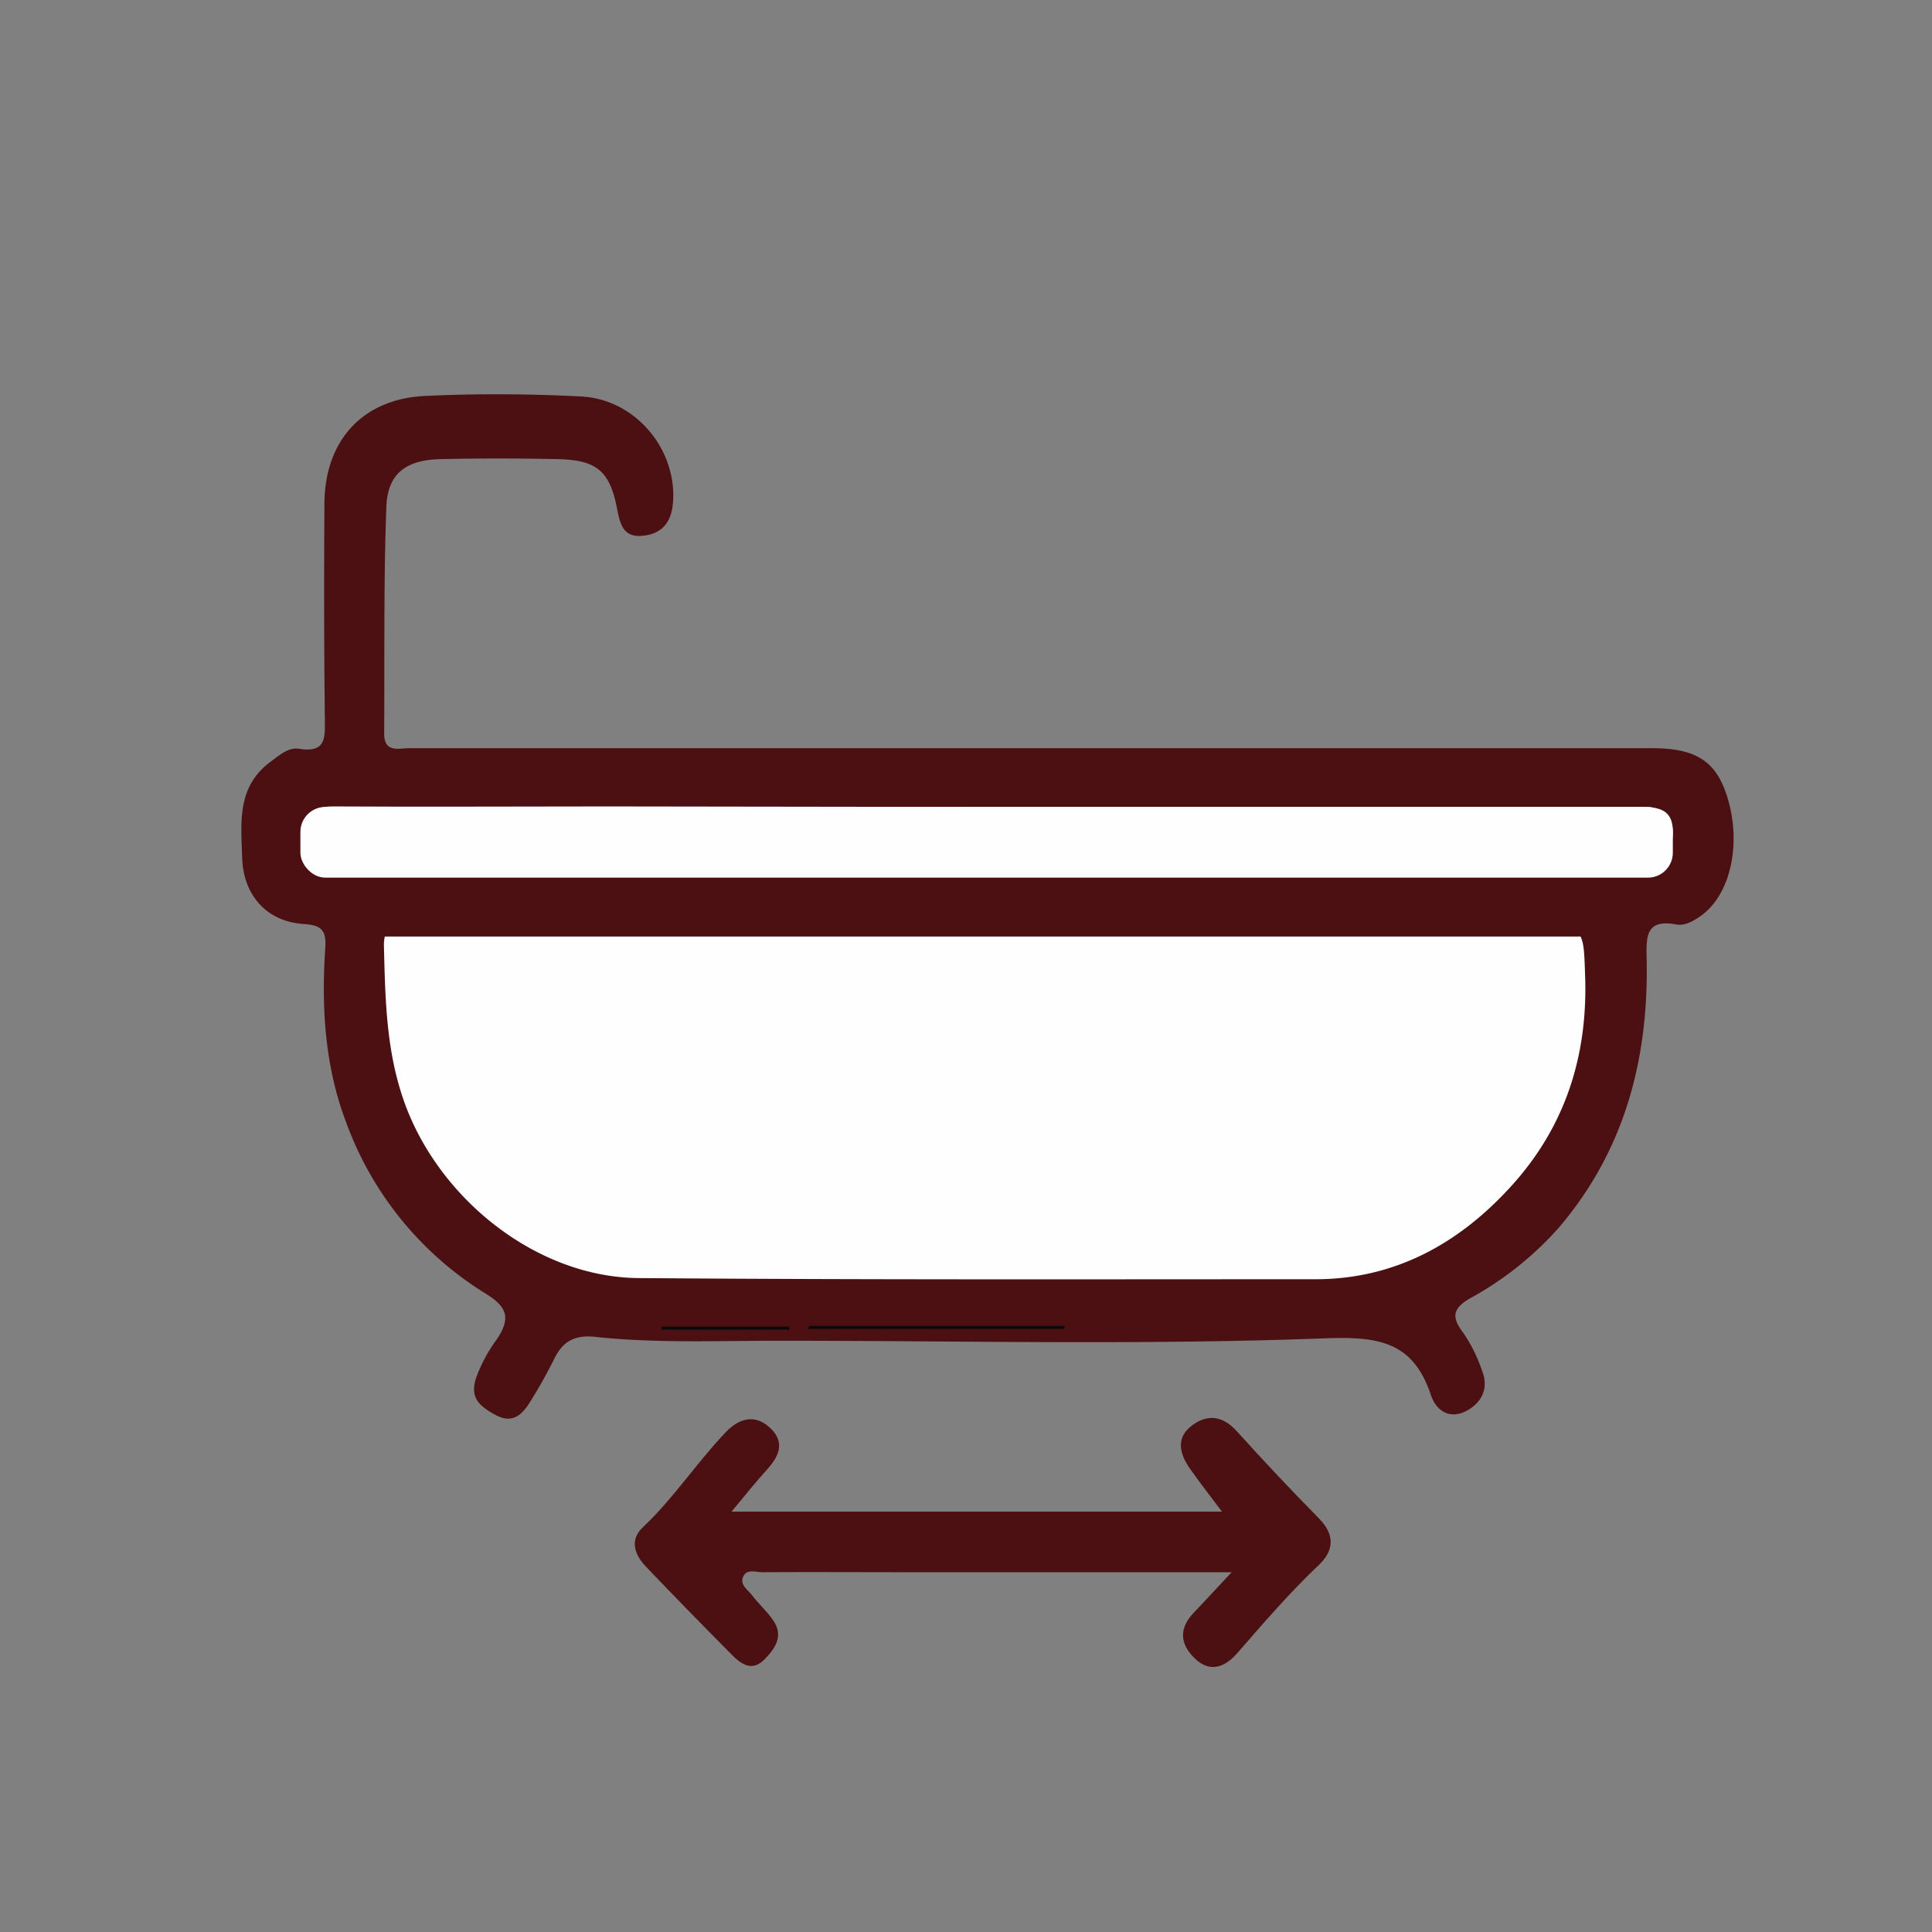
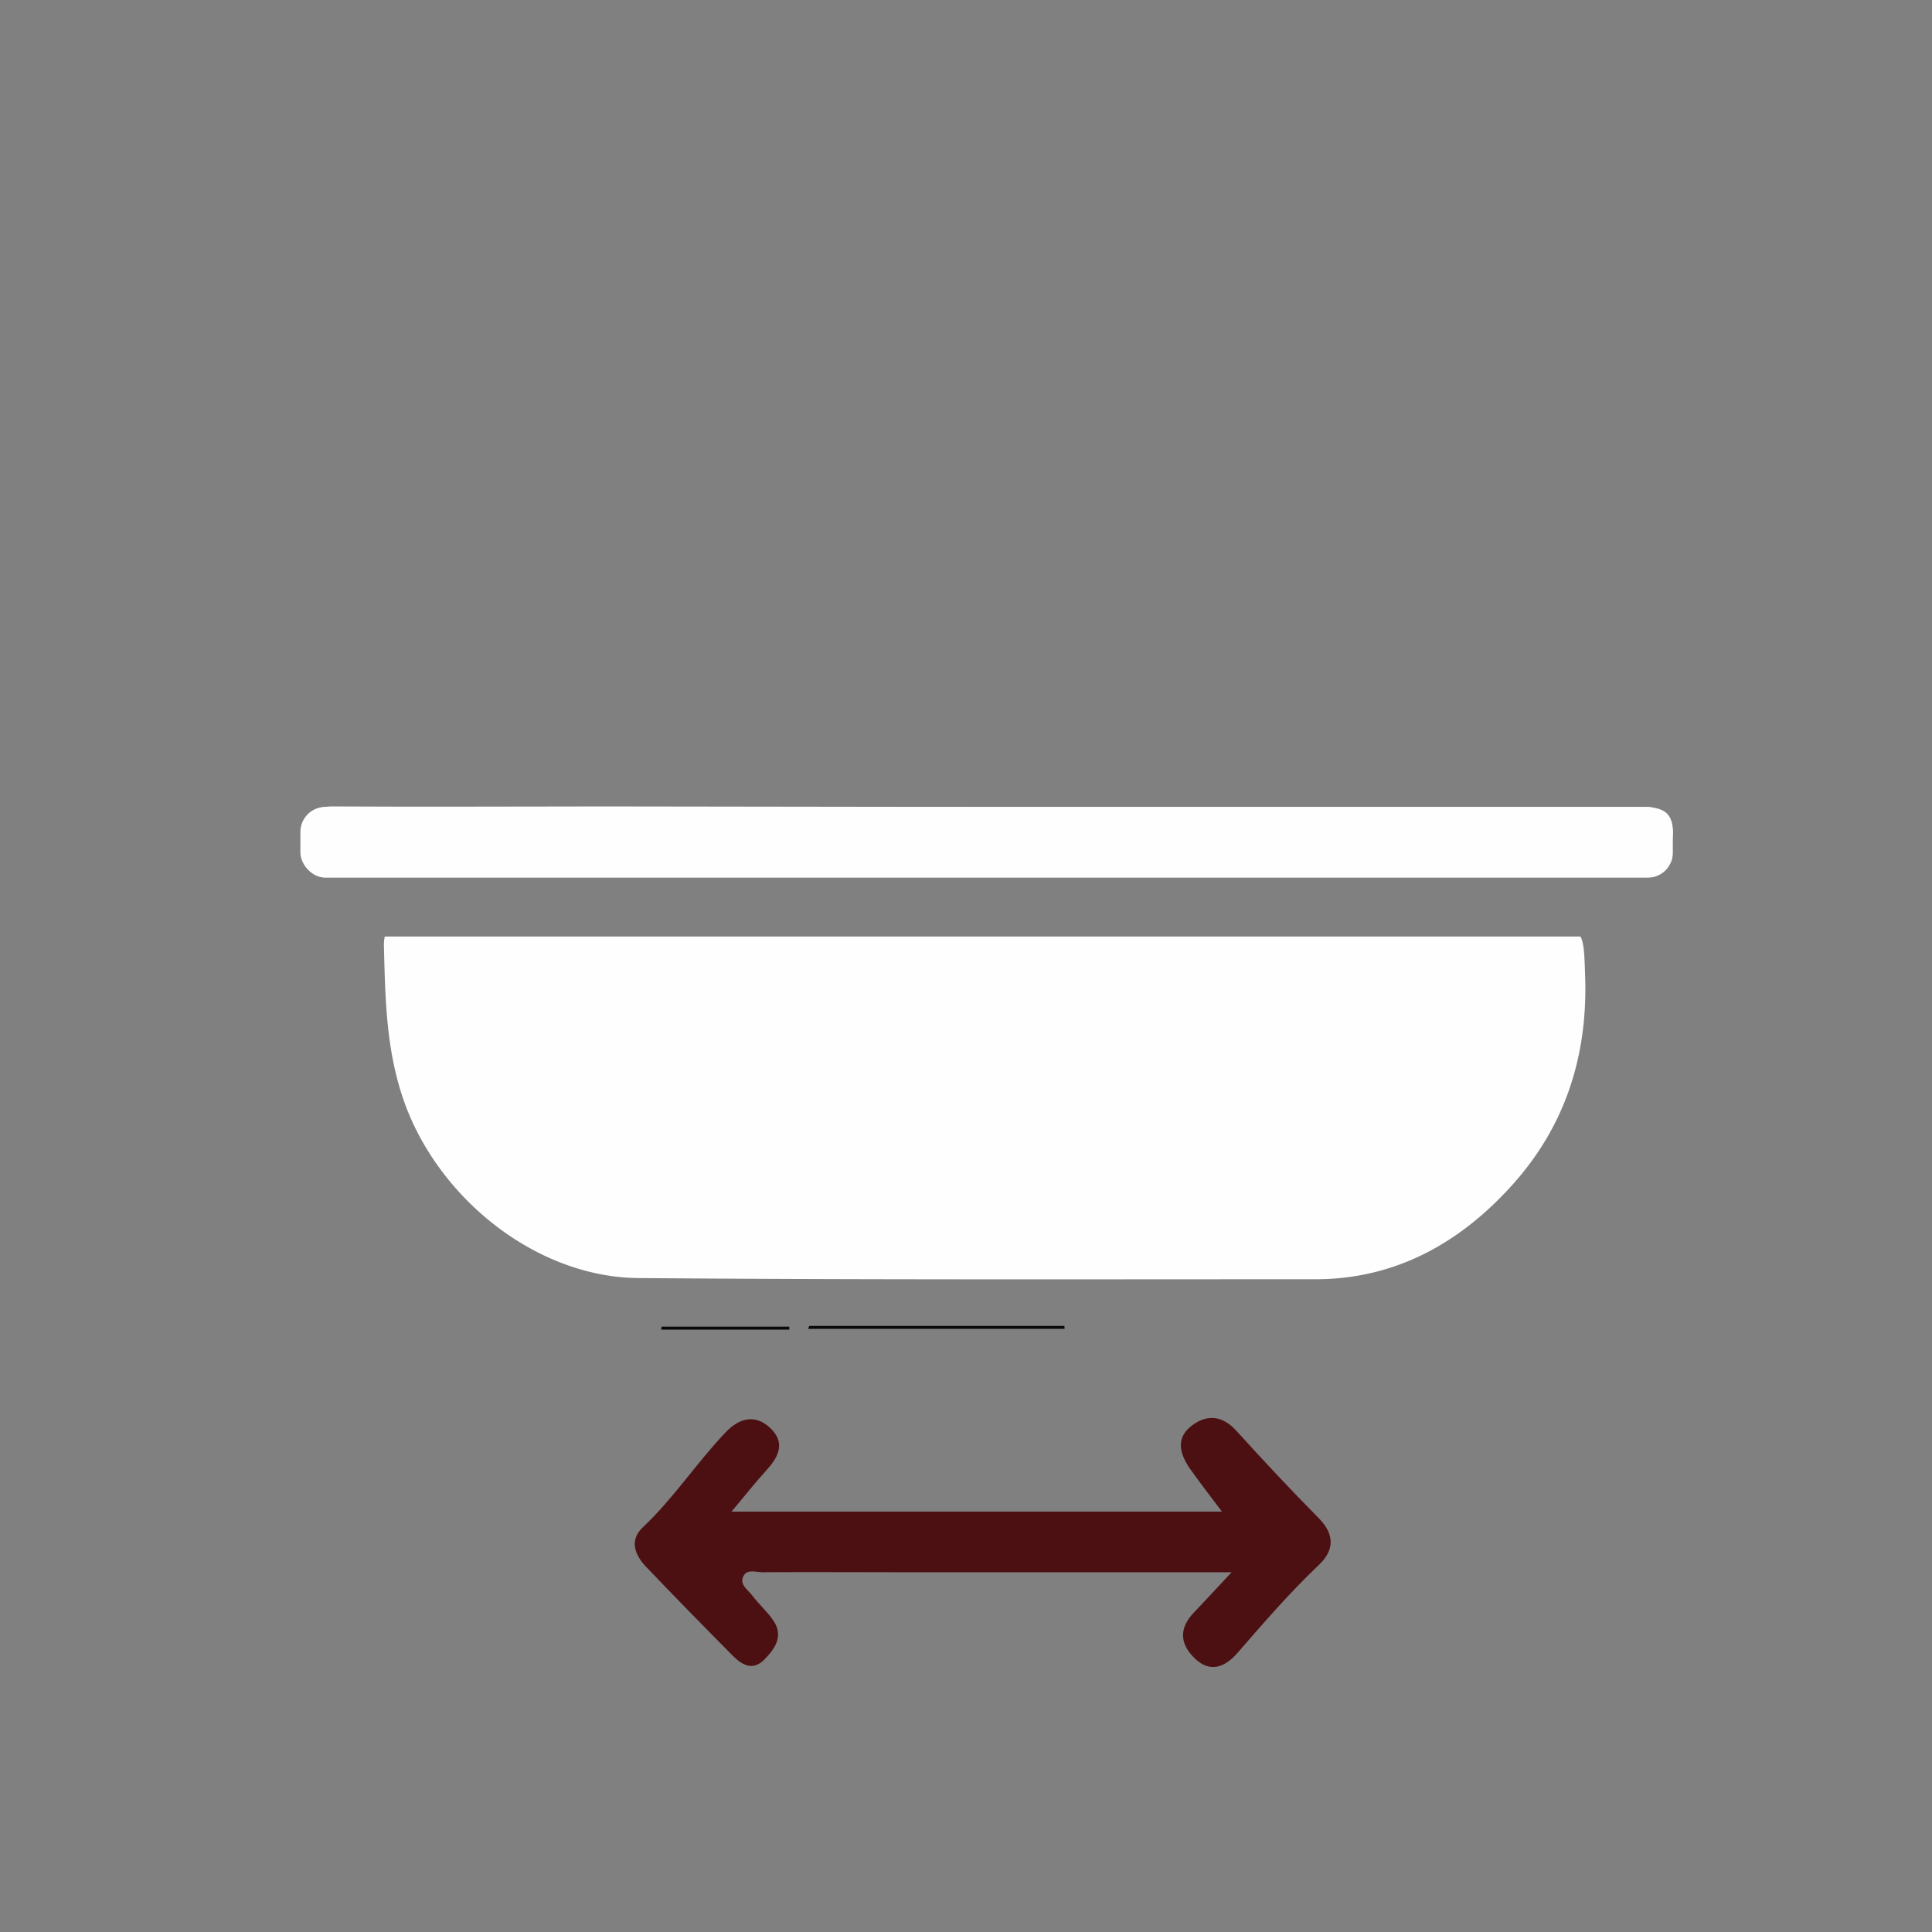
<svg xmlns="http://www.w3.org/2000/svg" id="Capa_1" data-name="Capa 1" viewBox="0 0 328 328">
  <rect x="0" y="0" width="328" height="328" fill="#808080" stroke="none" />
  <defs>
    <style>.cls-1{fill:#4c0f12;}.cls-2{fill:#fdfdfd;}.cls-3{fill:#fefefe;}.cls-4{fill:#0a0a0a;}</style>
  </defs>
-   <path class="cls-1" d="M293.28,135.42c-1.88-6.15-5.28-8.4-12.85-8.4H108.52c-13,0-26,0-39,0-1.78,0-4.32.86-4.3-2.5.09-12.82-.1-25.65.37-38.46.21-5.66,3.33-8,9.24-8.11,6.65-.16,13.31-.14,20,0,6.41.16,8.67,2,9.9,8.25.53,2.69,1,5.11,4.41,4.76s4.88-2.47,5.12-5.71c.66-9-6.4-17.48-15.61-17.94-8.81-.45-17.67-.51-26.47-.09-10.63.5-17,7.56-17.1,18.18-.07,12.16-.07,24.32.07,36.47,0,3.23.37,6-4.38,5.25-1.81-.29-3.36,1.11-4.84,2.21-5.78,4.26-5,10.42-4.81,16.39.22,6.27,4.15,10.73,10.42,11.15,3.14.2,3.88,1.12,3.68,4.14-.67,10-.07,20,3.52,29.46A57.11,57.11,0,0,0,82.5,219.65c3.79,2.33,4.15,4.3,1.82,7.76a26.24,26.24,0,0,0-3.5,6.53c-1.1,3.4.61,4.78,3.19,6.22,2.8,1.57,4.46.22,5.8-1.87a83.89,83.89,0,0,0,4.38-7.79c1.46-2.89,3.55-3.89,6.81-3.54,10.46,1.12,21,.65,31.45.66,30.81,0,61.65.76,92.42-.41,9.36-.36,15.07.64,18.08,9.69,1,2.86,3.35,4,5.93,2.67s3.92-3.76,2.77-6.74a25.88,25.88,0,0,0-3.29-6.64c-2.08-2.72-1.57-4.16,1.25-5.79a56.12,56.12,0,0,0,15.1-12.05c11.23-13.22,15.23-28.8,14.84-45.73-.09-3.83,0-6.59,5-5.68,1.5.28,2.89-.54,4.16-1.42C293.74,152,295.71,143.42,293.28,135.42Z" />
  <path class="cls-1" d="M209.93,242.94c-2.31-2.56-4.88-2.9-7.47-1-2.94,2.12-2.2,4.9-.4,7.45,1.65,2.35,3.42,4.61,5.4,7.25H124.18c2.28-2.7,4-4.91,5.91-7s3.33-4.5.88-7-5.22-2.15-7.77.52c-4.94,5.18-8.85,11.23-14.09,16.16-2.27,2.14-1.36,4.65.54,6.64,4.82,5.06,9.72,10.05,14.62,15,1.64,1.66,3.48,2.87,5.56.72,1.81-1.86,3.25-4,1.42-6.61-1-1.49-2.44-2.73-3.53-4.19-.75-1-2.31-1.89-1.46-3.38.65-1.16,2.12-.57,3.2-.58,7.66-.05,15.33,0,23,0H209.1c-2.75,2.93-4.53,4.89-6.36,6.79-2.58,2.67-2.5,5.33.1,7.84s5.12,1.51,7.24-.92c4.48-5.15,8.93-10.31,13.88-15,2.57-2.46,2.63-5.1,0-7.81C219.2,253,214.51,248,209.93,242.94Z" />
  <path class="cls-2" d="M168.05,137q54.73,0,109.48,0c3.33,0,6.59-.18,6.48,4.45s-2.86,5.61-7,5.61q-105-.14-209.93-.08c-3.5,0-7-.09-10.5,0S51,146,51.07,142.27s1.69-5.38,5.51-5.36c15.5.09,31,0,46.49,0Z" />
  <rect class="cls-3" x="51" y="137" width="233" height="12" rx="4.23" />
  <path class="cls-3" d="M268.33,159h-203a6.25,6.25,0,0,0-.15,1.61c.23,9.12.37,18.1,3.62,26.93,6,16.22,22.44,29.29,39.57,29.44,38.31.31,76.62.2,114.93.2,13.7,0,24.67-6.23,33.51-16.08s12.65-21.59,12.32-34.78C269,162.54,269,160.32,268.33,159Z" />
  <path class="cls-4" d="M137.39,225.1h43.33v.5H137.2Z" />
  <path class="cls-4" d="M112.34,225.23H134v.5H112.25Z" />
</svg>